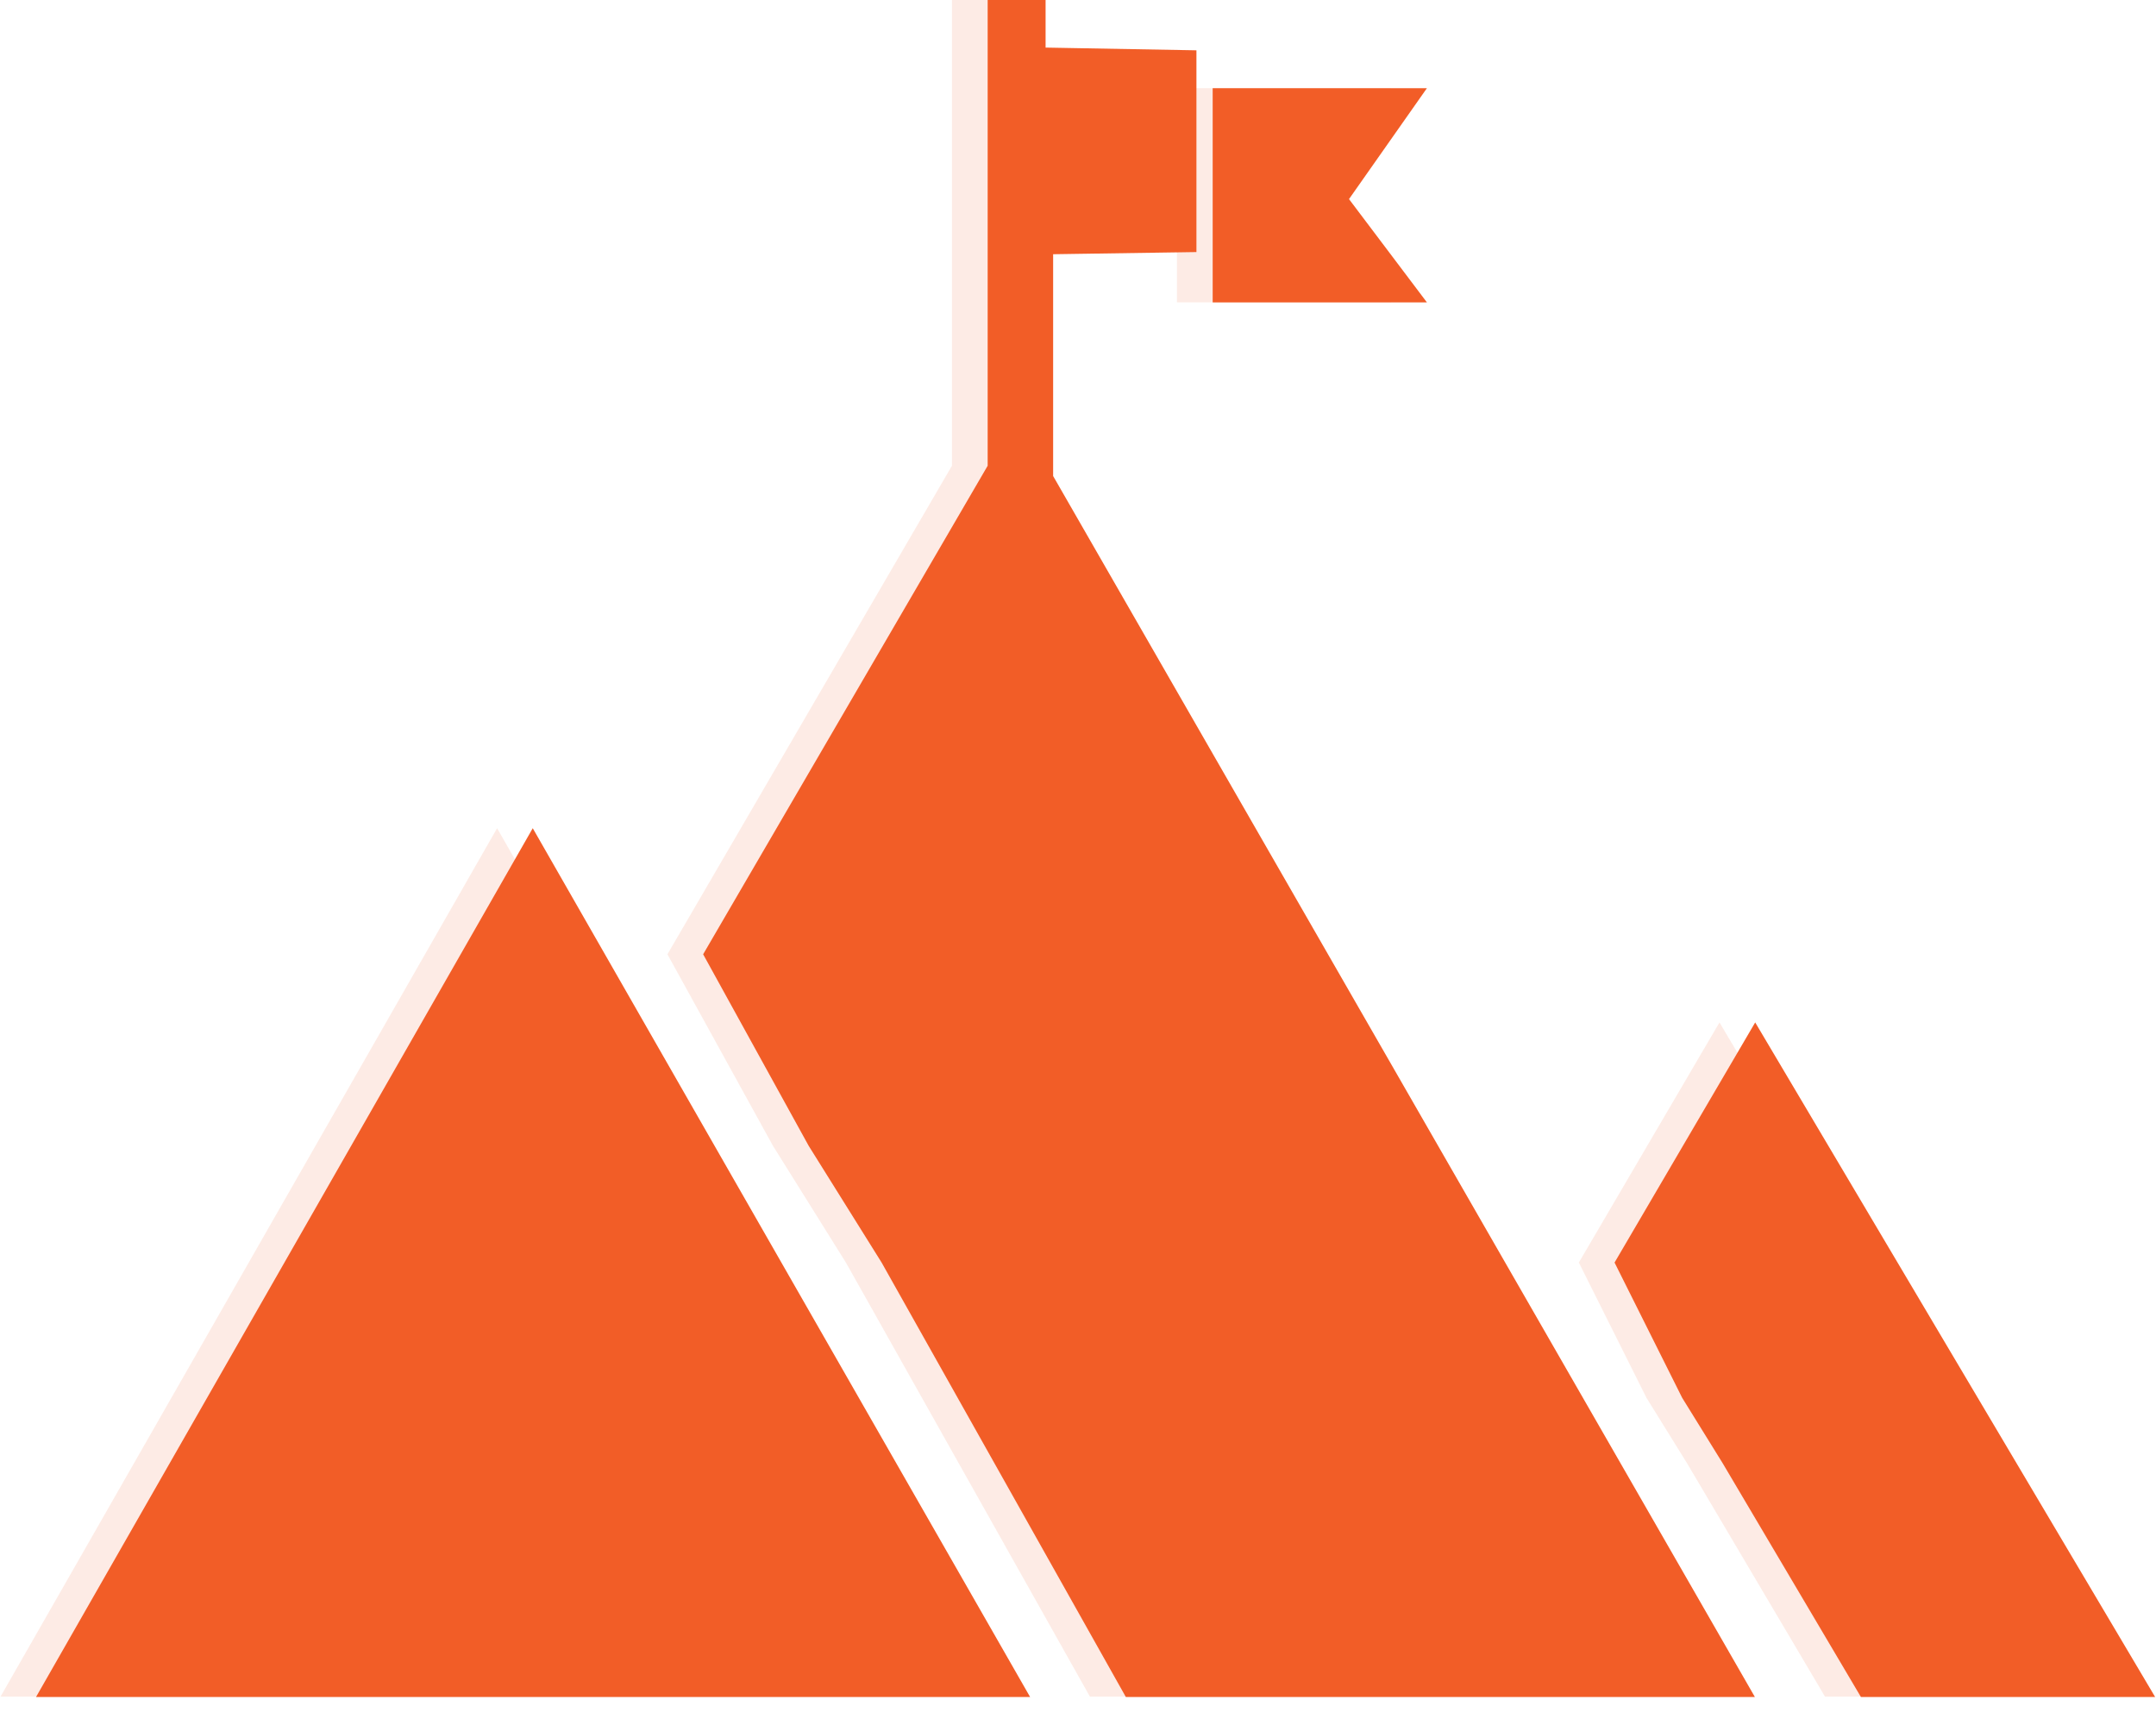
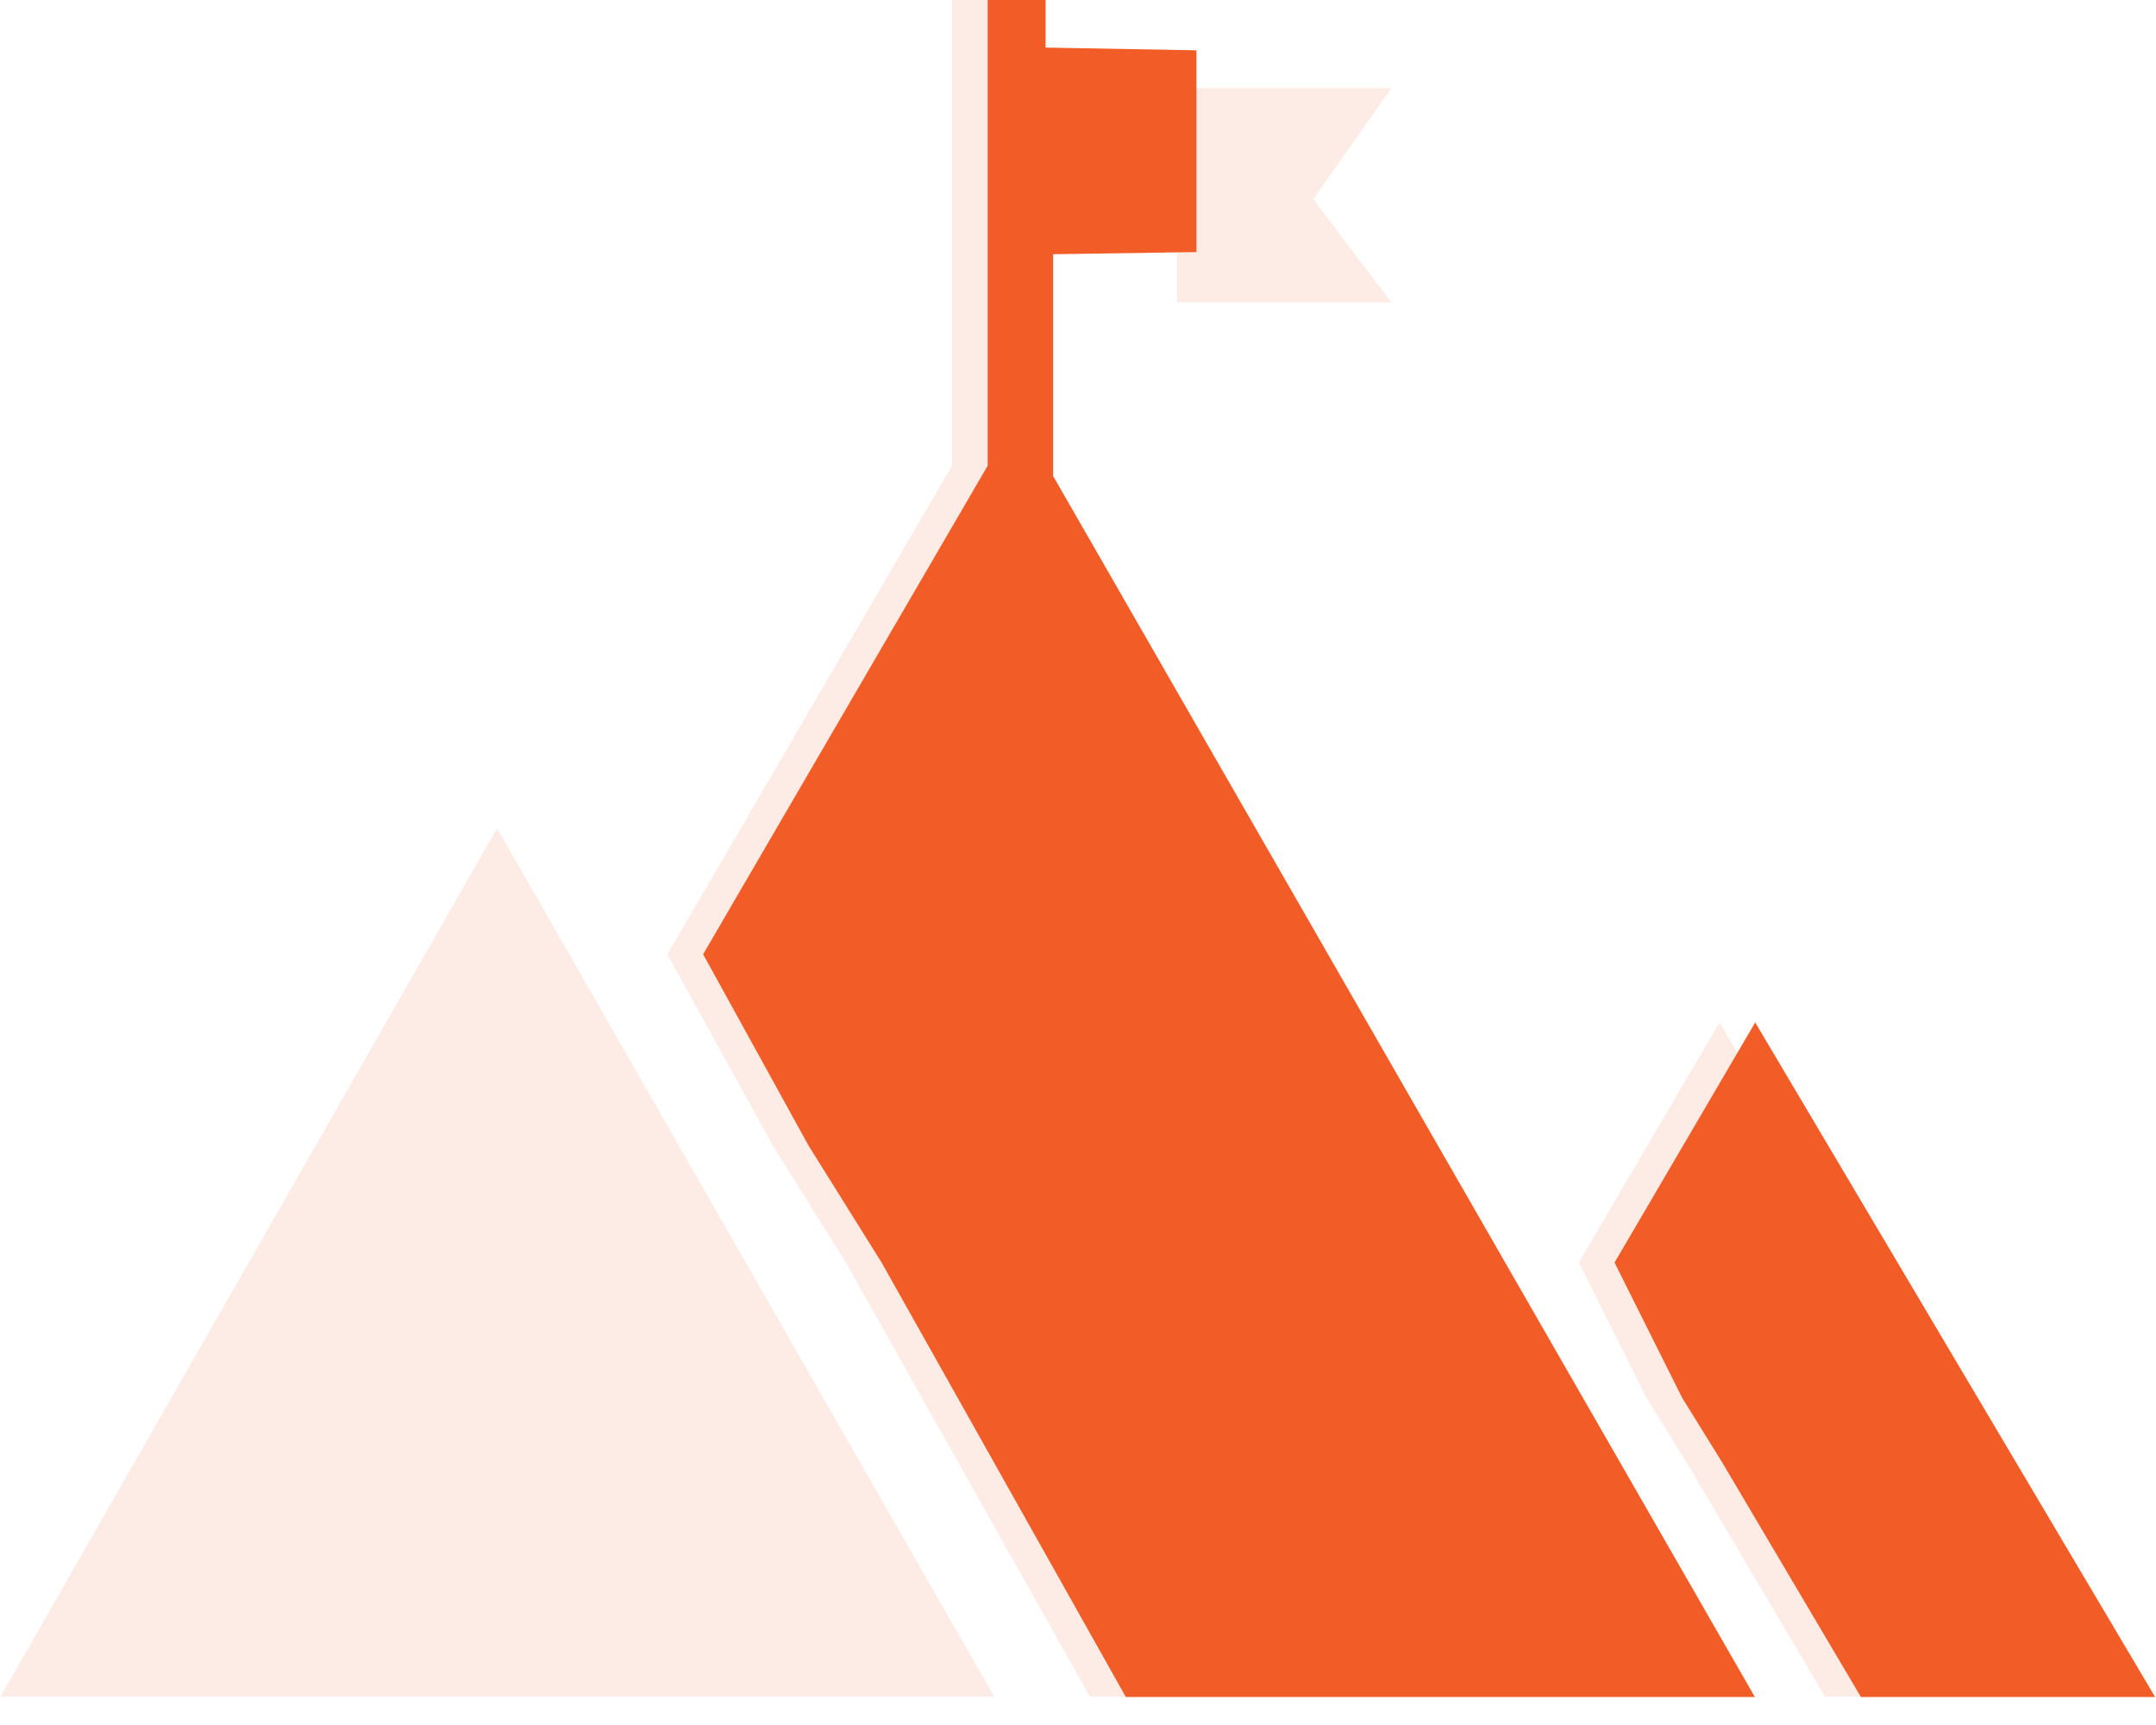
<svg xmlns="http://www.w3.org/2000/svg" width="30" height="24" viewBox="0 0 30 24" fill="none">
  <g clip-path="url(#clip0)">
    <g style="mix-blend-mode:multiply" opacity="0.35">
      <g style="mix-blend-mode:multiply" opacity="0.35">
        <path d="M0 23.618H13.841L6.917 11.523L0 23.618Z" fill="#F25D27" />
      </g>
      <g style="mix-blend-mode:multiply" opacity="0.35">
        <path d="M10.755 15.941L9.287 13.277L13.246 6.48V0H14.052V0.662L16.151 0.7V3.507L14.157 3.537V6.623L23.926 23.618H15.173L11.771 17.567" fill="#F25D27" />
      </g>
      <g style="mix-blend-mode:multiply" opacity="0.35">
        <path d="M22.91 19.448L21.969 17.566L23.926 14.225L29.503 23.617H25.401L23.475 20.359" fill="#F25D27" />
      </g>
      <g style="mix-blend-mode:multiply" opacity="0.35">
        <path d="M16.377 1.227H19.358L18.274 2.77L19.358 4.207H16.377V3.508" fill="#F25D27" />
      </g>
    </g>
-     <path d="M0.497 23.618H14.338L7.413 11.523L0.497 23.618Z" fill="#F25D27" />
    <path d="M11.252 15.941L9.784 13.277L13.743 6.48V0H14.549V0.662L16.648 0.7V3.507L14.654 3.537V6.623L24.423 23.618H15.67L12.268 17.567" fill="#F25D27" />
    <path d="M23.407 19.448L22.466 17.566L24.423 14.225L29.992 23.617H25.898L23.971 20.359" fill="#F25D27" />
-     <path d="M16.874 1.227H19.855L18.771 2.77L19.855 4.207H16.874V3.508" fill="#F25D27" />
  </g>
  <defs>
    <clipPath id="clip0">
      <rect width="30" height="23.61" fill="white" />
    </clipPath>
  </defs>
</svg>